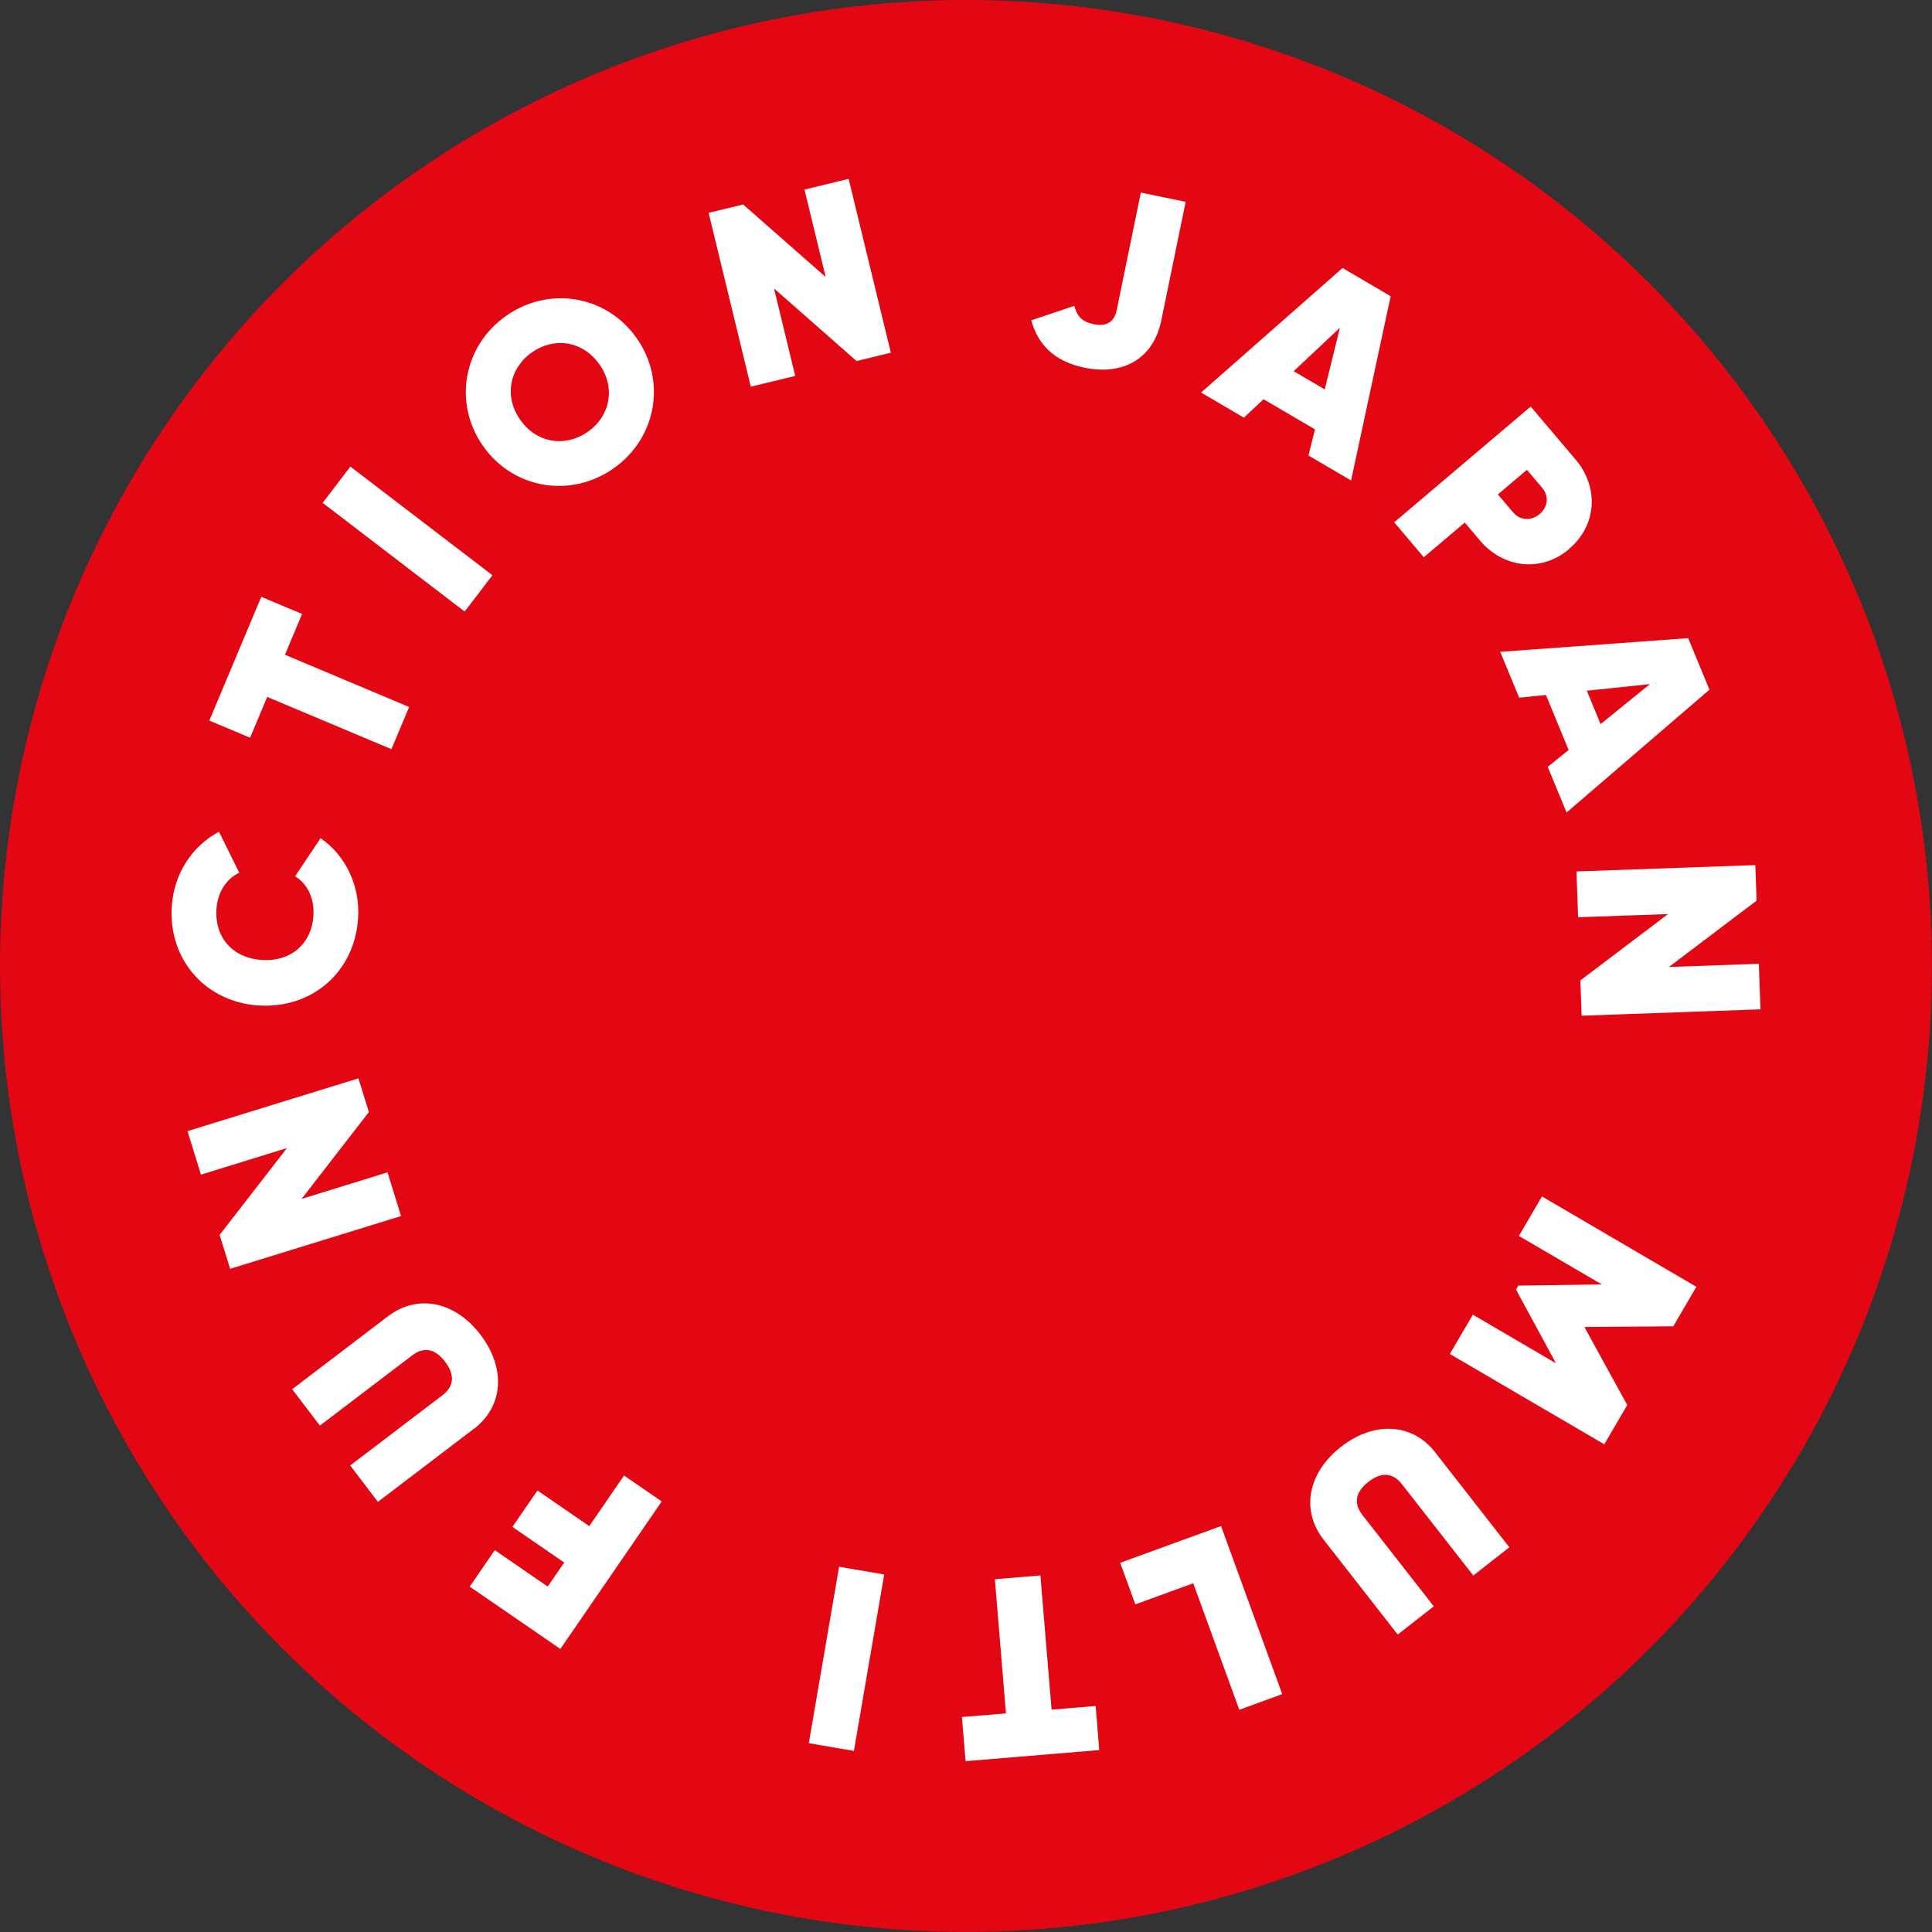
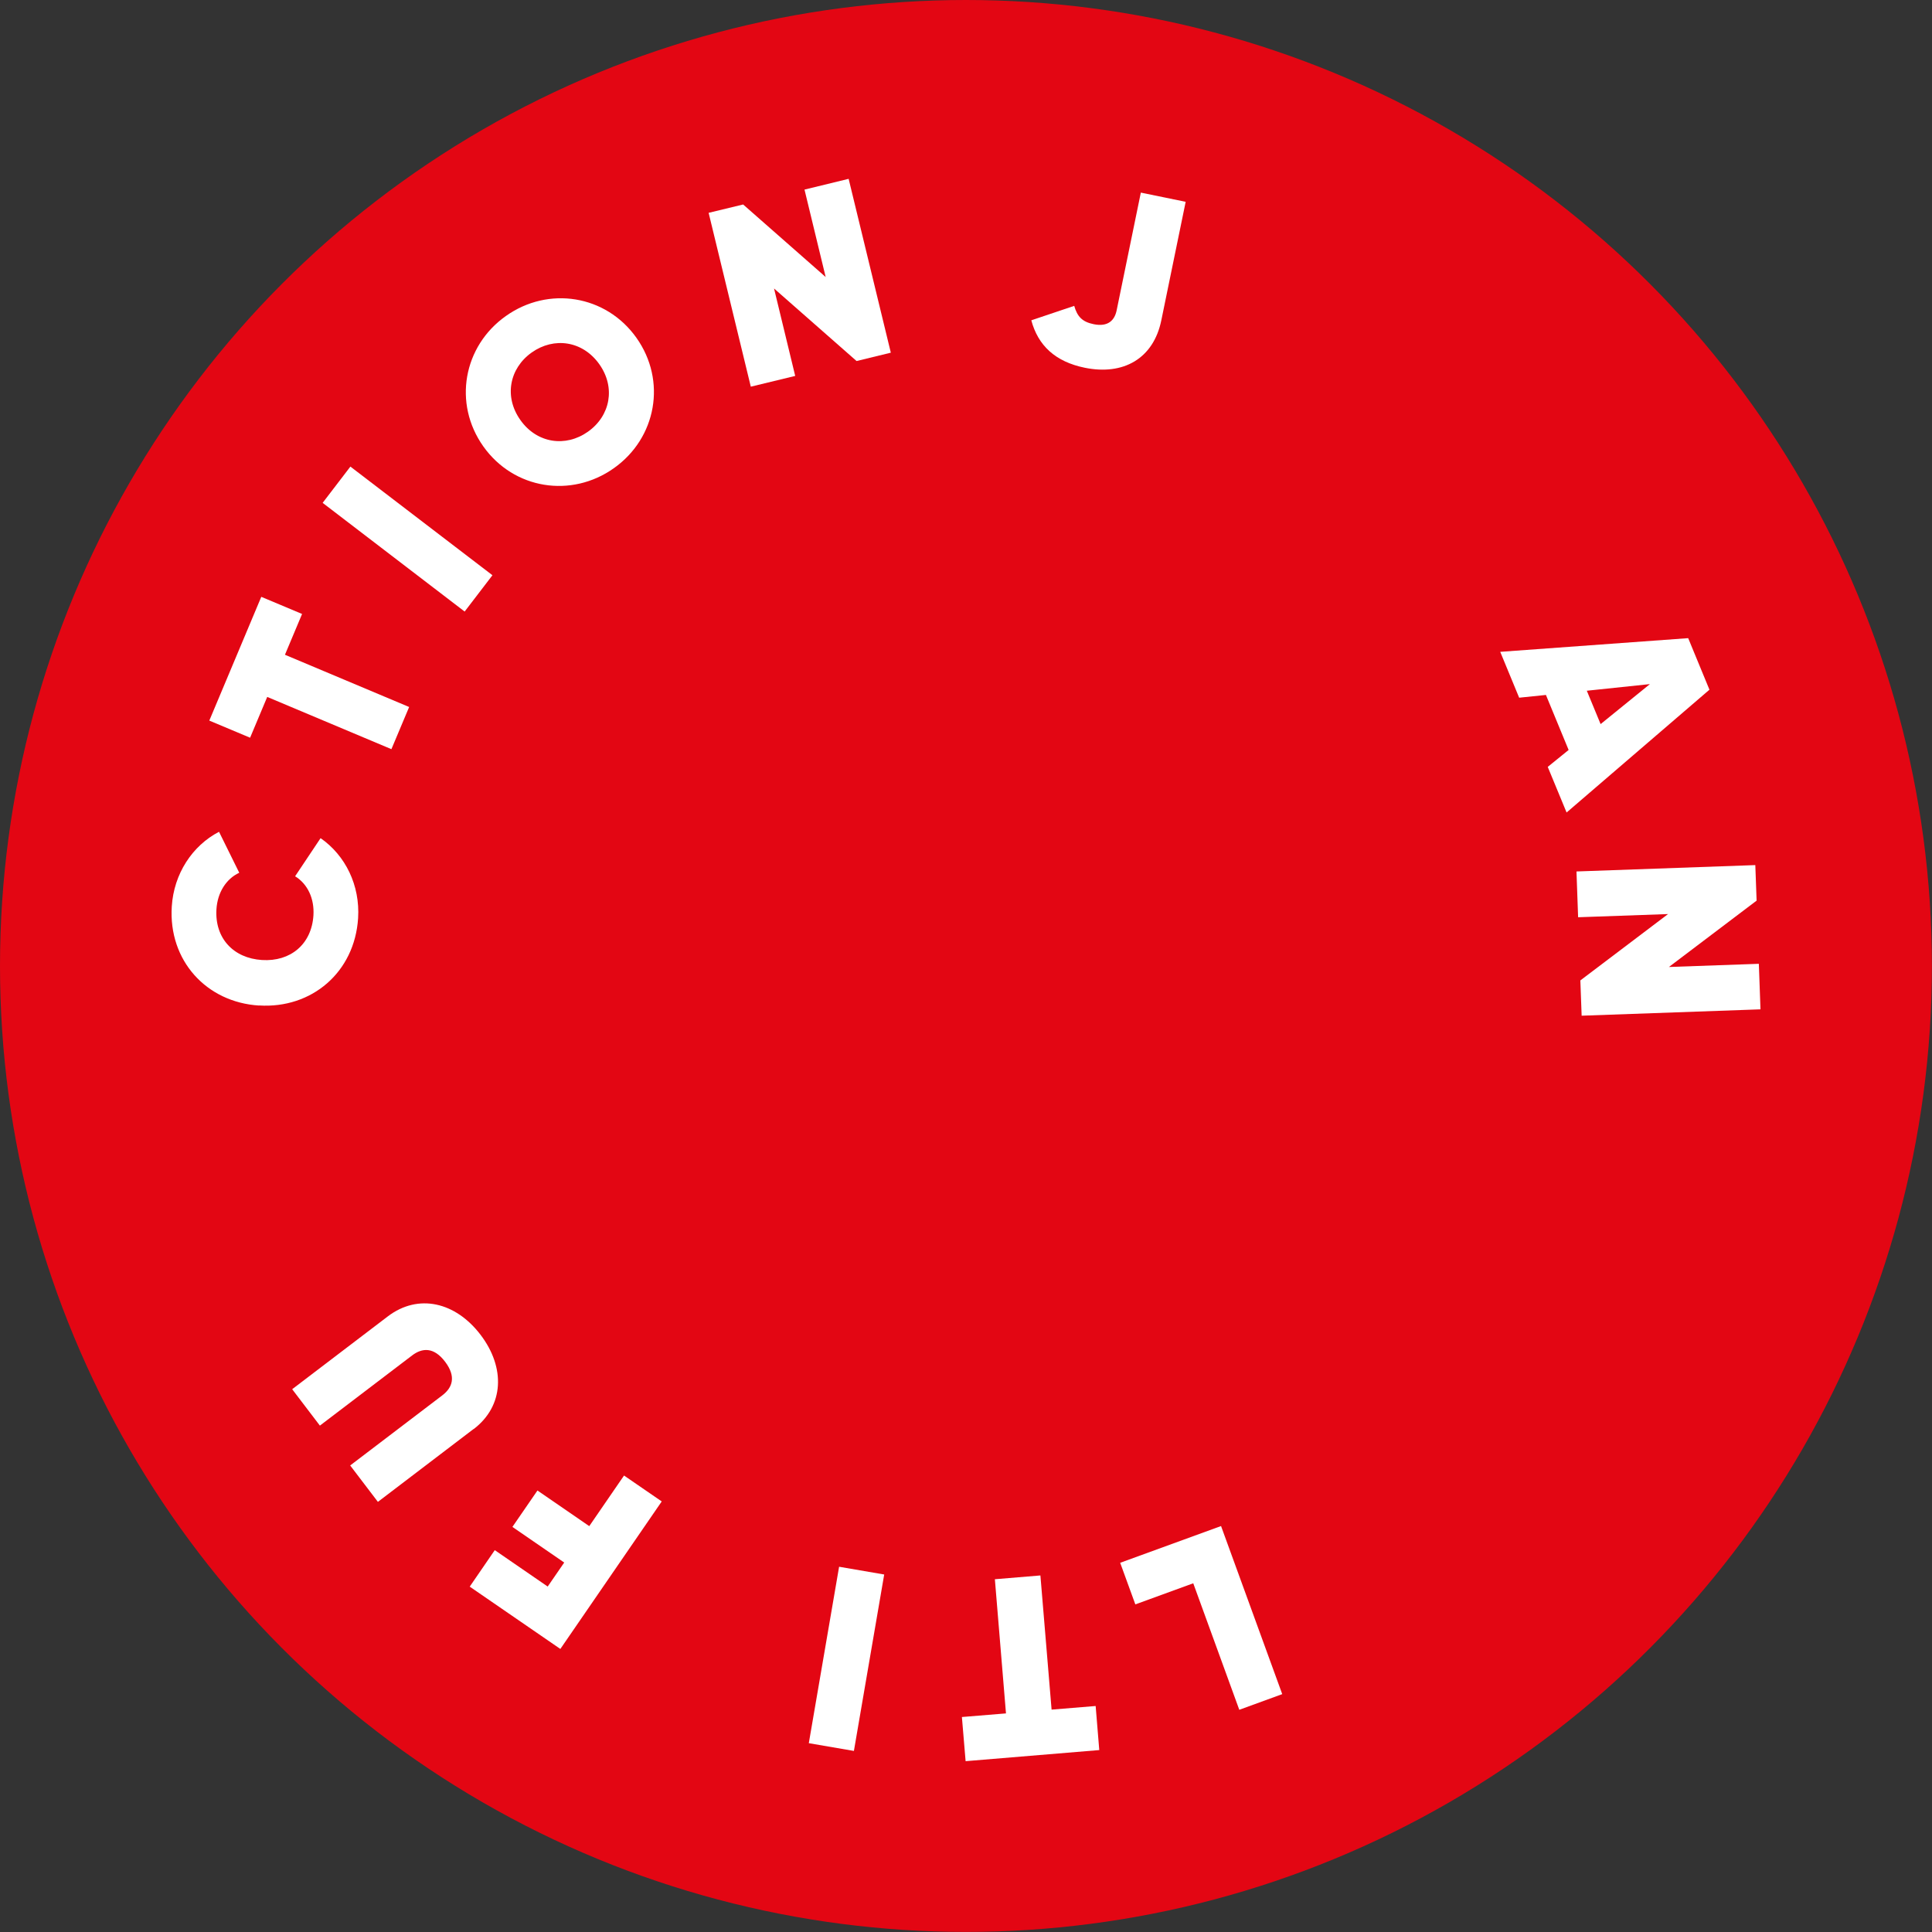
<svg xmlns="http://www.w3.org/2000/svg" id="Layer_1" data-name="Layer 1" viewBox="0 0 224.49 224.49">
  <rect x="0" y="0" width="224.49" height="224.49" fill="#333333" stroke="none" />
  <defs>
    <style>
      .cls-1 {
        fill: #fff;
      }

      .cls-2 {
        fill: #e30613;
      }
    </style>
  </defs>
  <circle class="cls-2" cx="112.24" cy="112.24" r="112.24" />
  <g>
    <path class="cls-1" d="M119.83,37.22l4.99-1.68c.35,1.23,.92,1.86,2.26,2.13,1.66,.34,2.43-.44,2.67-1.61l2.81-13.68,5.21,1.07-2.83,13.77c-.91,4.45-4.41,6.43-8.9,5.51-3.41-.7-5.42-2.57-6.21-5.52Z" />
-     <path class="cls-1" d="M152.79,49.89l-5.97-3.5-2.29,2.14-4.97-2.92,16.44-14.47,5.59,3.28-4.6,21.41-4.95-2.9,.75-3.04Zm1.14-4.64l1.76-7.17-5.37,5.05,3.61,2.12Z" />
-     <path class="cls-1" d="M182.34,63.79c-3.26,2.77-7.66,2.21-10.35-.96l-1.79-2.11-4.76,4.03-3.44-4.06,15.86-13.45,5.22,6.16c2.69,3.17,2.52,7.6-.75,10.37Zm-3.44-4.06c1-.85,1.08-2.12,.31-3.03l-1.79-2.11-3.37,2.86,1.79,2.11c.77,.91,2.07,1.01,3.06,.17Z" />
    <path class="cls-1" d="M182.27,87.15l-2.64-6.4-3.11,.32-2.2-5.33,21.84-1.59,2.47,5.99-16.6,14.27-2.19-5.3,2.43-1.97Zm3.71-3.01l5.73-4.65-7.33,.77,1.6,3.87Z" />
    <path class="cls-1" d="M204.57,117.28l-20.79,.74-.15-4.1,10.19-7.71-10.45,.37-.19-5.32,20.78-.74,.15,4.13-10.19,7.71,10.45-.37,.19,5.29Z" />
-     <path class="cls-1" d="M168.47,157.32l2.67-4.56,9.66,5.65-4.65-8.57,.27-.46,9.71-.13-9.64-5.64,2.68-4.59,17.94,10.5-2.68,4.59-10.33,.08,4.98,9.07-2.67,4.56-17.94-10.49Z" />
-     <path class="cls-1" d="M166.78,168.78l8.6,11.01-4.19,3.28-8.29-10.61c-.91-1.17-2.2-1.6-3.9-.27-1.71,1.33-1.6,2.68-.69,3.85l8.29,10.61-4.19,3.28-8.6-11.01c-2.74-3.51-1.76-7.86,2.01-10.81,3.77-2.94,8.23-2.84,10.97,.67Z" />
    <path class="cls-1" d="M131.92,186.42l-1.76-4.83,11.72-4.27,7.11,19.53-4.99,1.82-5.35-14.7-6.72,2.45Z" />
    <path class="cls-1" d="M111.77,199.51l5.12-.42-1.29-15.59,5.29-.44,1.3,15.59,5.12-.42,.42,5.12-15.53,1.29-.43-5.12Z" />
    <path class="cls-1" d="M93.98,202.55l3.52-20.5,5.24,.9-3.52,20.5-5.24-.9Z" />
    <path class="cls-1" d="M63.64,184.35l1.92-2.79-6.02-4.14,2.91-4.23,6.02,4.14,4.04-5.88,4.38,3.01-11.78,17.14-10.53-7.24,2.91-4.24,6.15,4.23Z" />
    <path class="cls-1" d="M55.02,166.05l-11.11,8.46-3.22-4.23,10.71-8.15c1.18-.9,1.63-2.17,.32-3.9-1.31-1.73-2.66-1.63-3.84-.73l-10.71,8.15-3.22-4.23,11.11-8.46c3.55-2.7,7.88-1.67,10.78,2.14,2.9,3.81,2.74,8.26-.81,10.96Z" />
-     <path class="cls-1" d="M21.79,131.43l19.86-6.13,1.21,3.92-7.82,10.09,9.99-3.09,1.57,5.08-19.86,6.13-1.22-3.94,7.82-10.09-9.99,3.09-1.56-5.05Z" />
    <path class="cls-1" d="M30.1,116.84c-6.11-.38-10.54-5.22-10.14-11.51,.24-3.8,2.38-7.06,5.49-8.68l2.35,4.76c-1.53,.71-2.53,2.31-2.65,4.24-.21,3.35,1.96,5.69,5.29,5.9,3.32,.21,5.77-1.84,5.98-5.19,.12-1.93-.66-3.64-2.13-4.54l2.96-4.43c2.88,2,4.6,5.47,4.36,9.3-.4,6.29-5.4,10.53-11.51,10.14Z" />
    <path class="cls-1" d="M35.1,71.34l-1.99,4.74,14.43,6.07-2.06,4.9-14.43-6.07-1.99,4.74-4.74-1.99,6.04-14.38,4.74,1.99Z" />
    <path class="cls-1" d="M40.72,54.22l16.5,12.62-3.23,4.22-16.5-12.63,3.23-4.22Z" />
    <path class="cls-1" d="M56.16,51.87c-3.54-4.99-2.33-11.65,2.62-15.15,4.94-3.51,11.63-2.46,15.17,2.53,3.54,4.99,2.33,11.65-2.62,15.15-4.94,3.51-11.63,2.46-15.17-2.53Zm13.47-9.56c-1.93-2.71-5.25-3.19-7.85-1.35-2.59,1.84-3.24,5.14-1.31,7.85,1.92,2.71,5.25,3.19,7.85,1.35s3.24-5.14,1.31-7.85Z" />
    <path class="cls-1" d="M98.61,20.79l4.9,20.19-3.98,.97-9.59-8.43,2.46,10.16-5.16,1.25-4.9-20.2,4.01-.97,9.59,8.43-2.46-10.16,5.13-1.25Z" />
  </g>
</svg>